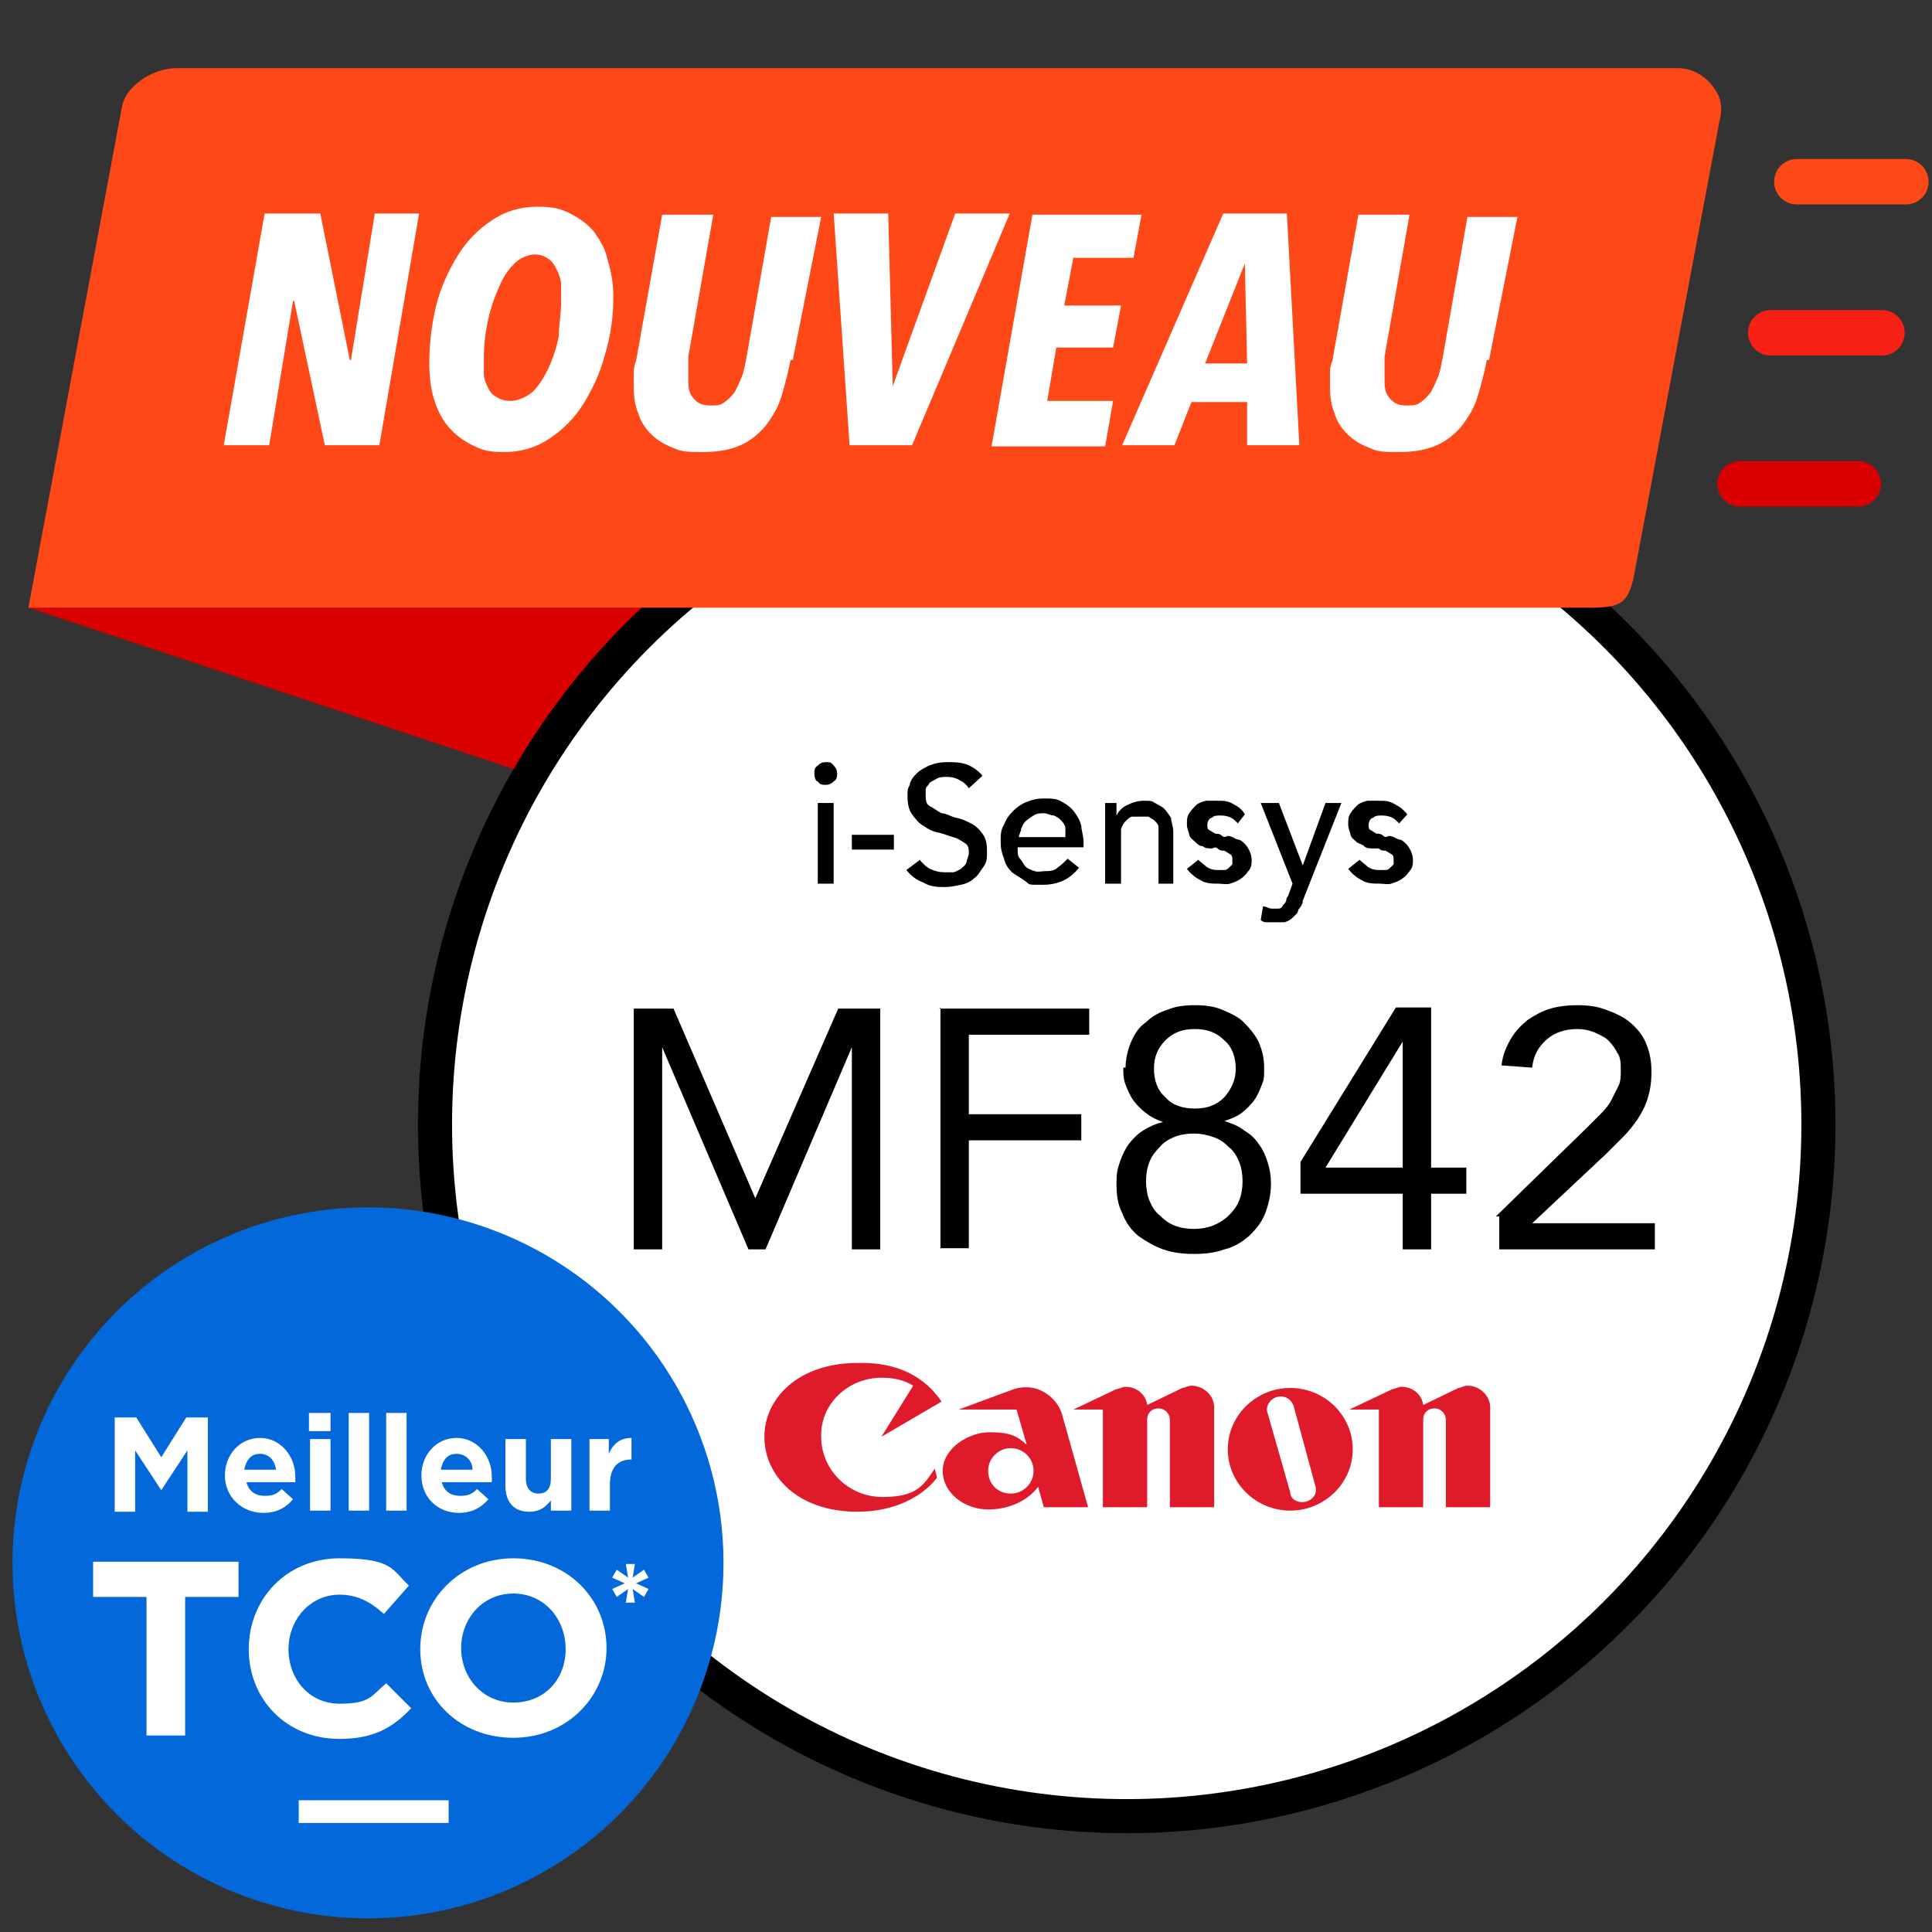
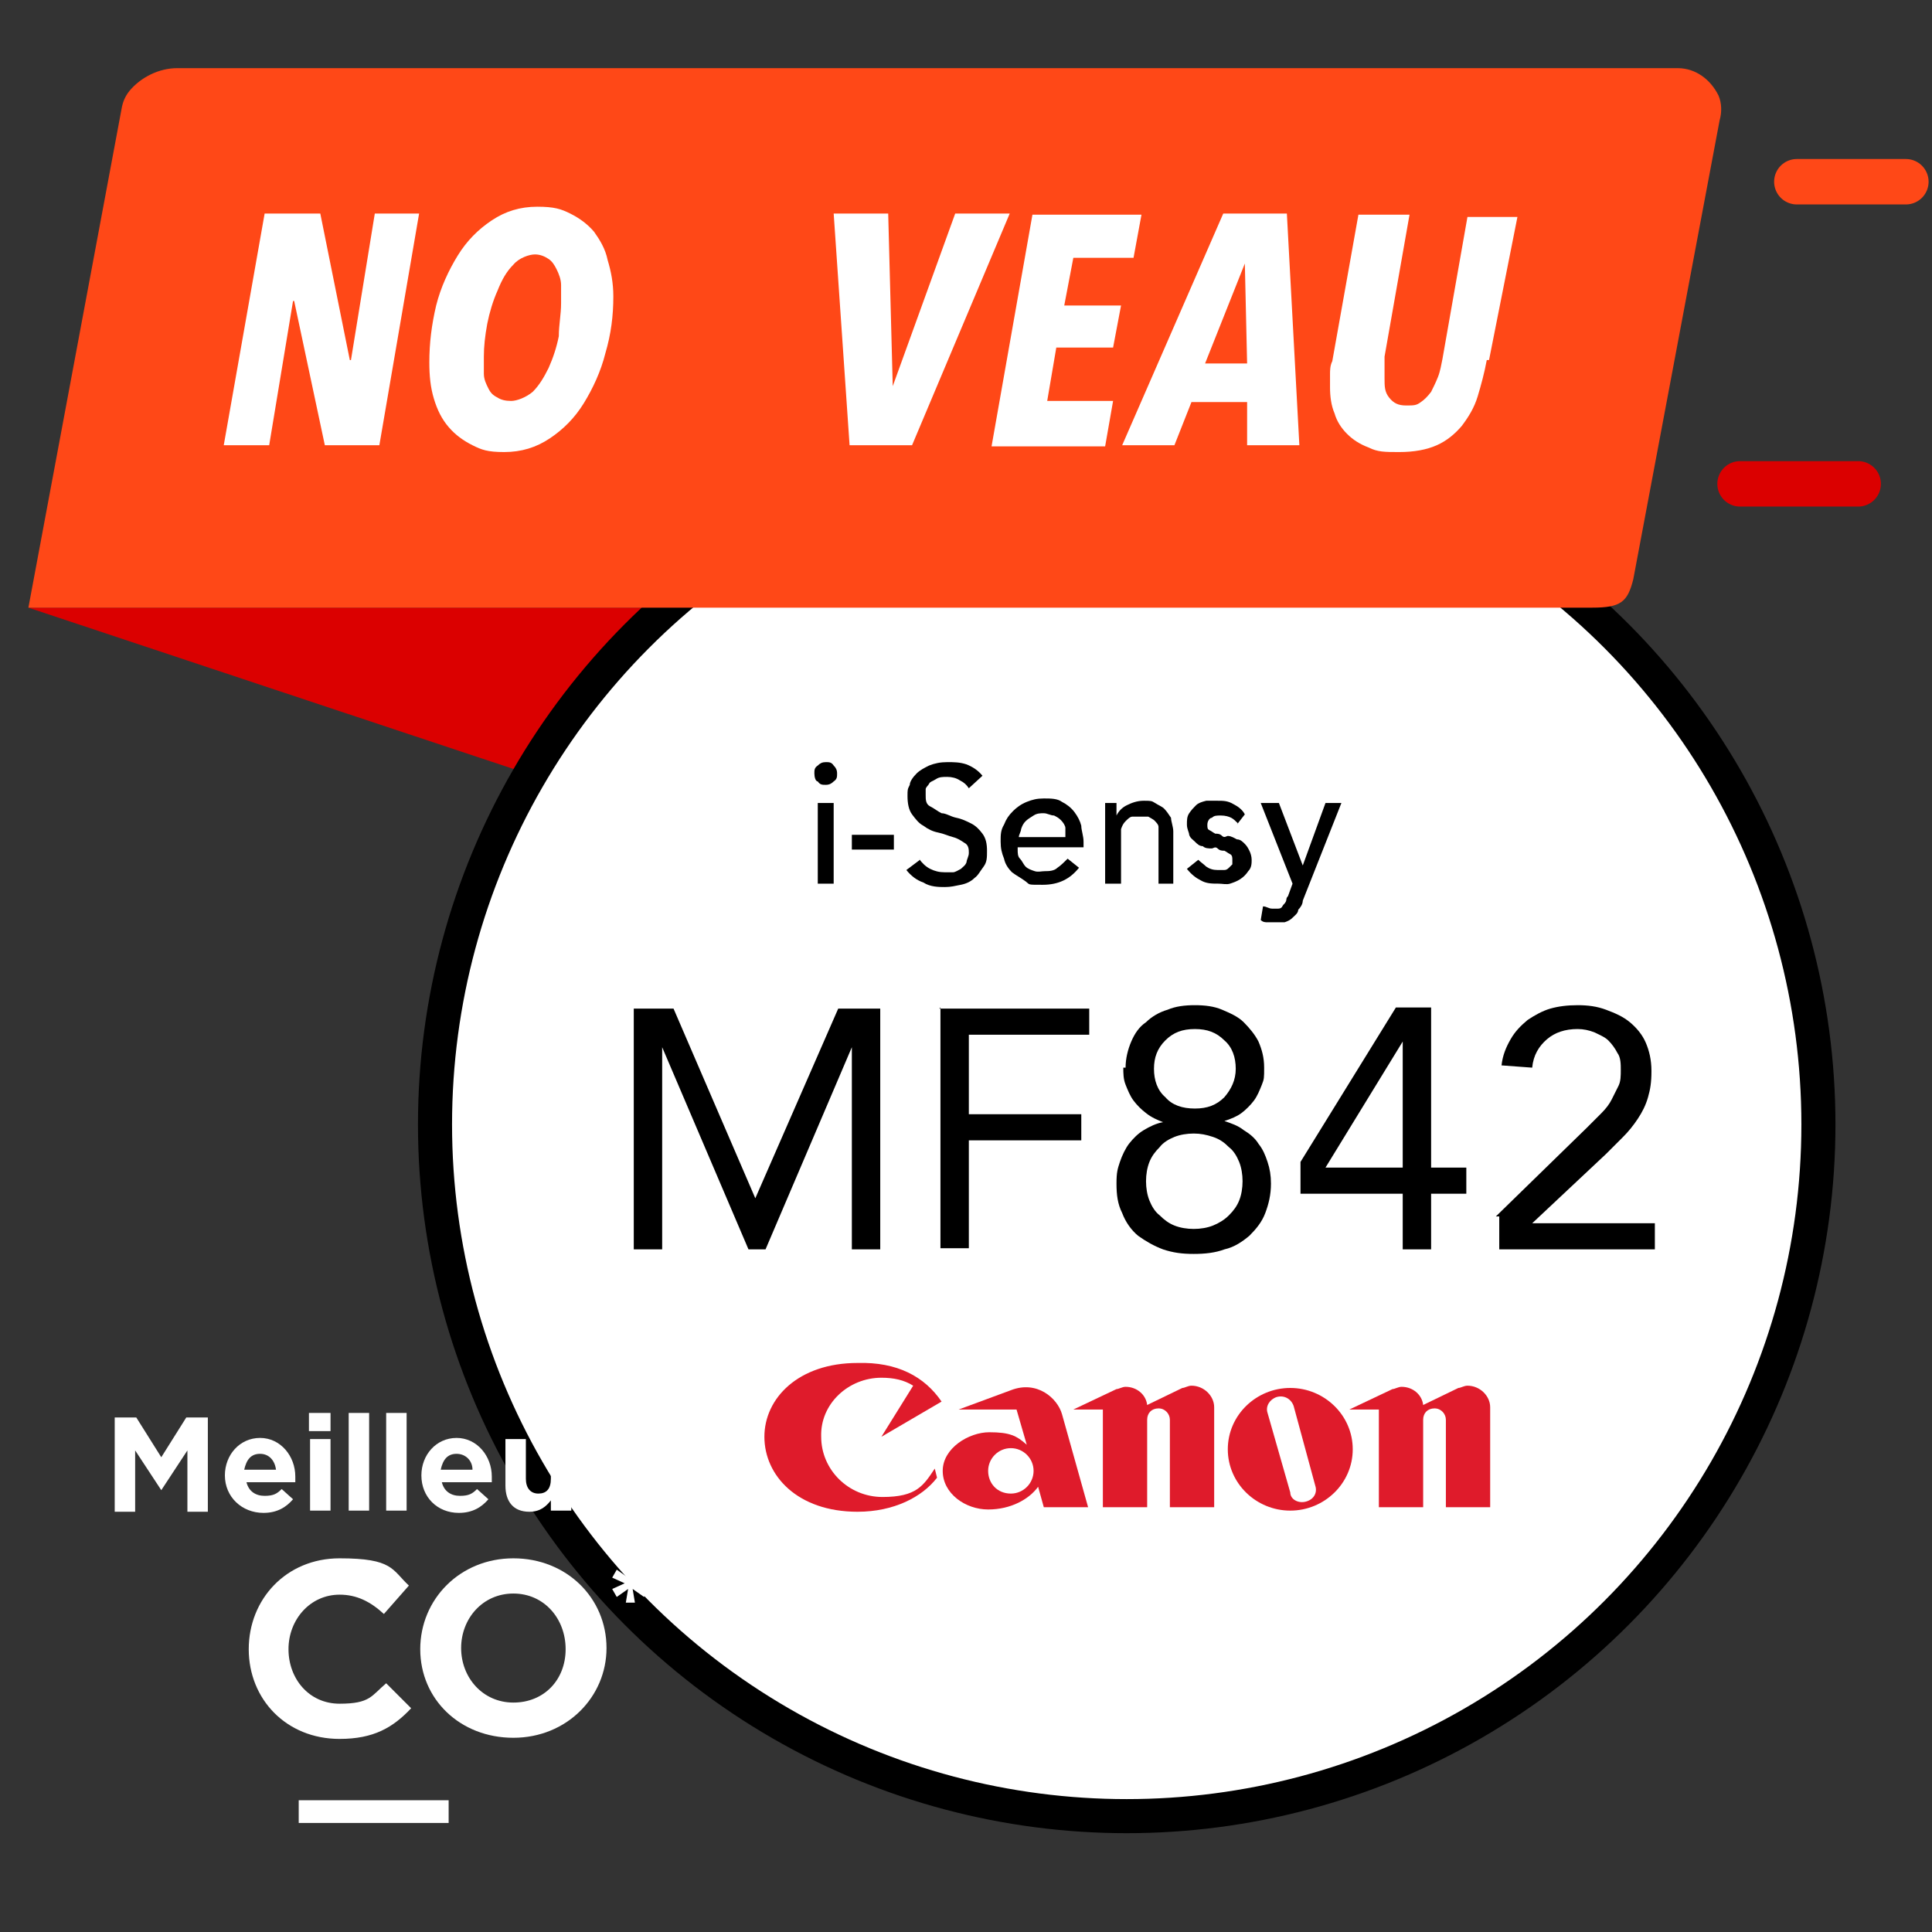
<svg xmlns="http://www.w3.org/2000/svg" id="Calque_1" data-name="Calque 1" version="1.1" viewBox="0 0 170.1 170.1">
  <rect x="0" y="0" width="170.1" height="170.1" fill="#333333" stroke="none" />
  <defs>
    <style>
      .cls-1 {
        fill: #df1b2b;
      }

      .cls-1, .cls-2, .cls-3, .cls-4, .cls-5, .cls-6 {
        stroke-width: 0px;
      }

      .cls-7 {
        stroke: #fff;
        stroke-width: 2px;
      }

      .cls-7, .cls-8, .cls-9, .cls-10, .cls-11 {
        stroke-miterlimit: 10;
      }

      .cls-7, .cls-8, .cls-9, .cls-11 {
        fill: none;
      }

      .cls-2 {
        fill: #0368d9;
      }

      .cls-8 {
        stroke: #f72116;
      }

      .cls-8, .cls-9, .cls-11 {
        stroke-linecap: round;
        stroke-width: 4px;
      }

      .cls-9 {
        stroke: #ff4817;
      }

      .cls-3 {
        fill: #db0000;
      }

      .cls-4 {
        fill: #000;
      }

      .cls-10 {
        stroke: #000;
        stroke-width: 3px;
      }

      .cls-10, .cls-6 {
        fill: #fff;
      }

      .cls-11 {
        stroke: #db0000;
      }

      .cls-5 {
        fill: #ff4817;
      }
    </style>
  </defs>
  <path class="cls-3" d="M45.8,67.9L2.5,53.5h55.3c0,0-6.6,5-12,14.4Z" />
  <circle class="cls-10" cx="99.2" cy="99" r="60.9" />
  <g>
    <path class="cls-1" d="M82.9,123.4l-5.3,3.1,2.8-4.5c-.8-.5-1.7-.7-2.8-.7-2.9,0-5.4,2.3-5.3,5.2,0,2.9,2.4,5.3,5.4,5.3s3.6-1,4.6-2.5l.2.8c-1.3,1.7-3.8,3-7,3-5.3,0-8.2-3.2-8.2-6.6s3-6.5,8.2-6.5c3.5-.1,5.9,1.2,7.4,3.4" />
    <path class="cls-1" d="M106.9,132.7h-3.9v-7.7c0-.5-.4-1-1-1s-1,.4-1,1v7.7h-3.9v-8.6h-2.6l3.8-1.8c.2,0,.5-.2.8-.2,1,0,1.8.7,1.9,1.6l3.1-1.5c.2,0,.5-.2.8-.2,1.1,0,2,.9,2,1.9v8.8" />
    <path class="cls-1" d="M89,131.5c1.1,0,2-.9,2-2s-.9-2-2-2-2,.9-2,2c0,1.1.8,2,2,2M93.5,124.5l2.3,8.2h-3.9l-.5-1.8c-.8,1.1-2.4,2-4.4,2s-4-1.4-4-3.4,2.3-3.4,4.1-3.4,2.4.3,3.3,1.1l-.9-3.1h-5.1l4.6-1.7c2.3-.9,4.1.7,4.5,2.1Z" />
    <path class="cls-1" d="M115,132.2c.7-.2,1-.8.8-1.4l-1.9-7c-.2-.6-.8-1-1.5-.8-.6.2-1,.8-.8,1.4l2,7c0,.6.7,1,1.4.8M108.1,127.6c0-3,2.5-5.4,5.5-5.4s5.5,2.4,5.5,5.4-2.5,5.4-5.5,5.4-5.5-2.4-5.5-5.4Z" />
    <path class="cls-1" d="M131.2,132.7h-3.9v-7.7c0-.5-.4-1-1-1s-1,.4-1,1v7.7h-3.9v-8.6h-2.6l3.8-1.8c.2,0,.5-.2.8-.2,1,0,1.8.7,1.9,1.6l3.1-1.5c.2,0,.5-.2.8-.2,1.1,0,2,.9,2,1.9v8.8" />
  </g>
  <path class="cls-5" d="M2.5,53.5h137.7c2.5,0,3.1-.5,3.6-2.5l7.6-40.4c.2-.7.2-1.5-.1-2.2-.7-1.4-2-2.4-3.6-2.4H15.6c-1.6,0-3.2.8-4.2,2-.4.5-.6,1-.7,1.6L2.5,53.5" />
  <line class="cls-9" x1="158.2" y1="16" x2="167.8" y2="16" />
-   <line class="cls-8" x1="155.9" y1="29.3" x2="165.7" y2="29.3" />
  <line class="cls-11" x1="153.2" y1="42.6" x2="163.6" y2="42.6" />
  <g>
    <path class="cls-6" d="M33.4,39.2h-4.8l-2.7-12.7h-.1l-2.1,12.7h-4l3.6-20.4h4.9l2.6,12.9h.1l2.1-12.9h3.9l-3.5,20.4Z" />
    <path class="cls-6" d="M54,26.1c0,1.7-.2,3.3-.7,5-.4,1.6-1.1,3.1-1.9,4.4-.8,1.3-1.8,2.3-3,3.1s-2.5,1.2-4,1.2-2-.2-2.8-.6c-.8-.4-1.5-.9-2.1-1.6-.6-.7-1-1.5-1.3-2.5s-.4-2-.4-3.2c0-1.7.2-3.3.6-5,.4-1.6,1.1-3.1,1.9-4.4.8-1.3,1.8-2.3,3-3.1,1.2-.8,2.5-1.2,4-1.2s2.1.2,2.9.6c.8.4,1.5.9,2.1,1.6.5.7,1,1.5,1.2,2.5.3,1,.5,2,.5,3.2ZM49.4,26.7c0-.5,0-1.1,0-1.6s-.2-1-.4-1.4-.4-.7-.7-.9c-.3-.2-.7-.4-1.2-.4s-1.4.3-1.9.9c-.6.6-1,1.3-1.4,2.3-.4.9-.7,1.9-.9,2.9-.2,1.1-.3,2-.3,2.9s0,1,0,1.5.2.9.4,1.3c.2.4.4.6.8.8.3.2.7.3,1.2.3s1.3-.3,1.9-.8c.6-.6,1-1.3,1.4-2.1.4-.9.7-1.8.9-2.8,0-1,.2-1.9.2-2.9Z" />
-     <path class="cls-6" d="M69.6,31.7c-.2,1.1-.5,2.2-.8,3.2s-.8,1.8-1.4,2.6c-.6.7-1.3,1.3-2.2,1.7-.9.4-2,.6-3.3.6s-1.9,0-2.7-.4c-.8-.3-1.4-.7-1.9-1.2s-.9-1.1-1.1-1.8c-.3-.7-.4-1.5-.4-2.3v-1.1c0-.4,0-.8.2-1.2l2.3-12.9h4.5l-2.2,12.5c0,.3,0,.6,0,1s0,.6,0,.9c0,.7,0,1.2.4,1.7s.8.7,1.5.7.9,0,1.3-.3c.3-.2.6-.5.9-.9.2-.4.4-.8.6-1.3s.3-1.1.4-1.6l2.2-12.5h4.4l-2.5,12.6Z" />
    <path class="cls-6" d="M80.4,39.2h-5.6l-1.4-20.4h4.8l.4,15.2h0l5.5-15.2h4.8l-8.6,20.4Z" />
    <path class="cls-6" d="M99.8,22.7h-5.3l-.8,4.2h5l-.7,3.7h-5l-.8,4.7h5.8l-.7,4h-10l3.6-20.4h9.6l-.7,3.8Z" />
    <path class="cls-6" d="M109.8,39.2v-3.8h-4.9l-1.5,3.8h-4.6l8.9-20.4h5.6l1.1,20.4h-4.6ZM109.6,23.2h0l-3.5,8.8h3.7l-.2-8.8Z" />
    <path class="cls-6" d="M130.9,31.7c-.2,1.1-.5,2.2-.8,3.2s-.8,1.8-1.4,2.6c-.6.7-1.3,1.3-2.2,1.7-.9.4-2,.6-3.3.6s-1.9,0-2.7-.4c-.8-.3-1.4-.7-1.9-1.2s-.9-1.1-1.1-1.8c-.3-.7-.4-1.5-.4-2.3v-1.1c0-.4,0-.8.2-1.2l2.3-12.9h4.5l-2.2,12.5c0,.3,0,.6,0,1s0,.6,0,.9c0,.7,0,1.2.4,1.7s.8.7,1.5.7.9,0,1.3-.3c.3-.2.6-.5.9-.9.2-.4.4-.8.6-1.3s.3-1.1.4-1.6l2.2-12.5h4.4l-2.5,12.6Z" />
  </g>
  <g>
-     <circle class="cls-2" cx="32.4" cy="137.6" r="31.3" />
    <g>
      <path class="cls-6" d="M10.1,124.8h1.9l2.2,3.5,2.2-3.5h1.9v8.3h-1.8v-5.4l-2.3,3.5h0l-2.3-3.5v5.4h-1.8s0-8.3,0-8.3Z" />
      <path class="cls-6" d="M19.8,129.9h0c0-1.8,1.3-3.3,3.1-3.3s3.1,1.6,3.1,3.4v.5h-4.3c.2.8.8,1.2,1.6,1.2s1.1-.2,1.5-.6l1,.9c-.6.7-1.4,1.2-2.6,1.2-1.9,0-3.4-1.4-3.4-3.3ZM24.3,129.4c-.1-.8-.6-1.4-1.4-1.4s-1.2.5-1.4,1.4h2.8Z" />
      <path class="cls-6" d="M27.2,124.4h1.9v1.6h-1.9v-1.6ZM27.3,126.7h1.8v6.3h-1.8v-6.3Z" />
      <path class="cls-6" d="M30.7,124.4h1.8v8.6h-1.8v-8.6Z" />
      <path class="cls-6" d="M34,124.4h1.8v8.6h-1.8v-8.6Z" />
      <path class="cls-6" d="M37.1,129.9h0c0-1.8,1.3-3.3,3.1-3.3s3.1,1.6,3.1,3.4v.5h-4.4c.2.8.8,1.2,1.6,1.2s1.1-.2,1.5-.6l1,.9c-.6.7-1.4,1.2-2.6,1.2-1.9,0-3.3-1.4-3.3-3.3ZM41.6,129.4c0-.8-.6-1.4-1.4-1.4s-1.2.5-1.4,1.4h2.8Z" />
      <path class="cls-6" d="M44.5,130.8v-4.1h1.8v3.5c0,.8.4,1.3,1.1,1.3s1.1-.4,1.1-1.3v-3.5h1.8v6.3h-1.8v-.9c-.4.5-.9,1-1.9,1-1.4,0-2.1-.9-2.1-2.3Z" />
      <path class="cls-6" d="M51.8,126.7h1.8v1.3c.4-.9,1-1.4,2-1.4v1.9h0c-1.2,0-1.9.7-1.9,2.2v2.3h-1.8v-6.3Z" />
-       <path class="cls-6" d="M12.8,140.6h-4.6v-3.1h12.8v3.1h-4.7v12.2h-3.4v-12.2h0Z" />
      <path class="cls-6" d="M21.9,145.2h0c0-4.4,3.3-8,8-8s4.6,1,6.1,2.4l-2.2,2.5c-1.2-1.1-2.4-1.7-3.9-1.7-2.6,0-4.5,2.2-4.5,4.8h0c0,2.6,1.8,4.8,4.5,4.8s2.8-.7,4.1-1.8l2.2,2.2c-1.6,1.7-3.3,2.7-6.3,2.7-4.7,0-8-3.5-8-7.9Z" />
      <path class="cls-6" d="M37,145.2h0c0-4.4,3.5-8,8.2-8s8.2,3.5,8.2,7.9h0c0,4.3-3.5,7.9-8.2,7.9s-8.2-3.4-8.2-7.8ZM49.8,145.2h0c0-2.7-1.9-4.9-4.6-4.9s-4.6,2.2-4.6,4.8h0c0,2.6,1.9,4.8,4.6,4.8,2.7,0,4.6-2,4.6-4.7Z" />
      <path class="cls-6" d="M55.3,139.9l-1,.7-.4-.7,1.1-.5-1.1-.5.4-.7,1,.7-.2-1.2h.8l-.2,1.2,1-.7.4.7-1.1.5,1.1.5-.4.7-1-.7.2,1.2h-.8l.2-1.2Z" />
    </g>
    <line class="cls-7" x1="26.3" y1="159.5" x2="39.5" y2="159.5" />
  </g>
  <g>
    <path class="cls-4" d="M71.7,68.1c0-.3,0-.5.3-.7.2-.2.4-.3.7-.3s.5,0,.7.3c.2.2.3.4.3.7s0,.5-.3.7c-.2.2-.4.3-.7.3s-.5,0-.7-.3c-.2,0-.3-.4-.3-.7ZM72,70.7h1.4v7.1h-1.4v-7.1Z" />
    <path class="cls-4" d="M78.7,74.8h-3.7v-1.3h3.7v1.3Z" />
    <path class="cls-4" d="M80.9,75.6c.3.4.6.7,1,.9.4.2.8.3,1.3.3s.5,0,.7,0,.5-.2.7-.3c.2-.2.4-.3.5-.6,0-.2.2-.5.2-.8s0-.7-.4-.9c-.3-.2-.6-.4-1-.5s-.8-.3-1.3-.4-.9-.3-1.3-.6c-.4-.2-.7-.6-1-1s-.4-1-.4-1.6,0-.6.2-1c0-.3.3-.7.6-1s.7-.5,1.1-.7c.5-.2,1-.3,1.6-.3s1.1,0,1.7.2c.5.2,1,.5,1.4,1l-1.2,1.1c-.2-.3-.4-.5-.8-.7-.3-.2-.7-.3-1.1-.3s-.7,0-1,.2-.5.2-.6.4-.3.3-.3.5c0,.2,0,.4,0,.5,0,.4,0,.8.4,1s.6.4,1,.6c.4,0,.8.3,1.3.4s.9.3,1.3.5.7.5,1,.9.4.9.4,1.5,0,1-.3,1.4-.5.8-.8,1c-.3.3-.7.5-1.2.6s-.9.2-1.4.2-1.3,0-1.9-.4c-.6-.2-1.1-.6-1.5-1.1l1.2-.9Z" />
    <path class="cls-4" d="M89.6,74.8c0,.3,0,.6.2.8s.3.5.5.7.5.3.8.4.6,0,.9,0,.8,0,1.1-.3c.3-.2.6-.5.9-.8l1,.8c-.8,1-1.8,1.5-3.2,1.5s-1.1,0-1.5-.3-.8-.5-1.2-.8c-.3-.3-.6-.7-.7-1.2-.2-.5-.3-.9-.3-1.5s0-1,.3-1.5c.2-.5.4-.8.8-1.2.3-.3.7-.6,1.2-.8s.9-.3,1.5-.3,1.2,0,1.6.3c.4.2.8.5,1.1.9.3.4.5.8.6,1.2,0,.4.2.9.2,1.4v.5h-5.8ZM93.8,73.7c0-.3,0-.6,0-.8s-.2-.5-.4-.7c-.2-.2-.4-.3-.6-.4-.3,0-.6-.2-.9-.2s-.6,0-.9.2-.5.3-.7.5-.3.4-.4.7c0,.2-.2.5-.2.7,0,0,4.2,0,4.2,0Z" />
    <path class="cls-4" d="M96.9,70.7h1.4v1.1h0c.2-.4.5-.7.9-.9s.9-.4,1.5-.4.7,0,1,.2.6.3.8.5c.2.2.4.5.6.8,0,.3.2.8.2,1.2v4.6h-1.3v-4.2c0-.3,0-.6,0-.8s-.2-.4-.4-.6c0,0-.3-.2-.5-.3-.2,0-.4,0-.6,0-.3,0-.5,0-.8,0-.2,0-.4.2-.6.4-.2.2-.3.4-.4.7,0,.3,0,.7,0,1.1v3.7h-1.4v-7.1h-.2Z" />
    <path class="cls-4" d="M109,72.5c-.2-.2-.4-.4-.6-.5s-.5-.2-.9-.2-.6,0-.8.2c-.2,0-.4.3-.4.6s0,.4.2.5.3.2.5.3c.2,0,.4,0,.6.2s.4,0,.5,0c.3,0,.6.2.8.3.3,0,.5.2.7.4.2.2.3.4.4.6s.2.5.2.8,0,.7-.3,1c-.2.3-.4.5-.7.7-.3.2-.6.3-.9.4s-.7,0-1,0c-.6,0-1.1,0-1.6-.3-.4-.2-.8-.5-1.2-1l1-.8c.2.2.5.4.7.6.3.2.6.3,1,.3s.3,0,.5,0c.2,0,.3,0,.5-.2l.3-.3c0,0,0-.2,0-.4s0-.4-.2-.5-.3-.2-.5-.3c-.2,0-.4,0-.6-.2s-.4,0-.5,0c-.3,0-.6,0-.8-.2-.3,0-.5-.2-.7-.4-.2-.2-.4-.3-.5-.6,0-.2-.2-.5-.2-.9s0-.7.2-1,.4-.5.6-.7.5-.3.9-.4c.3,0,.7,0,1,0,.5,0,.9,0,1.4.3.4.2.8.5,1,.9l-.7.9Z" />
    <path class="cls-4" d="M111,70.7h1.6l2.1,5.5h0l2-5.5h1.4l-3.4,8.6c0,.3-.2.6-.4.8,0,.3-.3.5-.5.7s-.4.3-.7.4c-.3,0-.6,0-.9,0h-.6c-.2,0-.4,0-.6-.2l.2-1.2c.3,0,.5.2.8.2s.4,0,.5,0,.3,0,.4-.2.2-.2.3-.4,0-.3.2-.5l.4-1.1-2.8-7.1Z" />
-     <path class="cls-4" d="M123.2,72.5c-.2-.2-.4-.4-.6-.5s-.5-.2-.9-.2-.6,0-.8.2c-.2,0-.4.3-.4.6s0,.4.2.5.3.2.5.3c.2,0,.4,0,.6.2s.4,0,.5,0c.3,0,.6.2.8.3.3,0,.5.2.7.4.2.2.3.4.4.6s.2.5.2.8,0,.7-.3,1c-.2.3-.4.5-.7.7-.3.2-.6.3-.9.4s-.7,0-1,0c-.6,0-1.1,0-1.6-.3-.4-.2-.8-.5-1.2-1l1-.8c.2.2.5.4.7.6.3.2.6.3,1,.3s.3,0,.5,0,.3,0,.5-.2l.3-.3c0,0,0-.2,0-.4s0-.4-.2-.5-.3-.2-.5-.3c-.2,0-.4,0-.6-.2-.2,0-.4,0-.5,0-.3,0-.6,0-.8-.2s-.5-.2-.7-.4c-.2-.2-.4-.3-.5-.6,0-.2-.2-.5-.2-.9s0-.7.2-1c.2-.3.4-.5.6-.7s.5-.3.9-.4c.3,0,.7,0,1,0,.5,0,.9,0,1.4.3.4.2.8.5,1.1.9l-.8.9Z" />
  </g>
  <g>
    <path class="cls-4" d="M55.5,88.8h3.8l7.2,16.7h0l7.3-16.7h3.7v21.2h-2.5v-17.8h0l-7.6,17.8h-1.5l-7.6-17.8h0v17.8h-2.5v-21.2Z" />
    <path class="cls-4" d="M82.7,88.8h13.2v2.3h-10.6v7h9.9v2.3h-9.9v9.5h-2.5v-21.2Z" />
    <path class="cls-4" d="M99.1,94c0-.8.2-1.6.5-2.3.3-.7.7-1.3,1.3-1.7.5-.5,1.2-.9,1.9-1.1.7-.3,1.5-.4,2.4-.4s1.7.1,2.4.4c.7.3,1.4.6,1.9,1.1.5.5,1,1.1,1.3,1.7.3.7.5,1.4.5,2.3s0,1-.2,1.5-.4,1-.7,1.4-.7.8-1.1,1.1c-.4.3-.9.5-1.5.7h0c.6.2,1.2.4,1.7.8.5.3,1,.7,1.3,1.2.4.5.6,1,.8,1.6.2.6.3,1.2.3,1.9,0,1-.2,1.8-.5,2.6-.3.8-.8,1.4-1.4,2-.6.5-1.3,1-2.2,1.2-.8.3-1.7.4-2.7.4s-1.8-.1-2.7-.4c-.8-.3-1.5-.7-2.2-1.2-.6-.5-1.1-1.2-1.4-2-.4-.8-.5-1.6-.5-2.6s.1-1.3.3-1.9c.2-.6.5-1.2.8-1.6.4-.5.8-.9,1.3-1.2.5-.3,1.1-.6,1.7-.7h0c-.5-.2-1-.4-1.5-.8-.4-.3-.8-.7-1.1-1.1s-.5-.9-.7-1.4-.2-1-.2-1.5ZM100.9,104c0,.6.1,1.2.3,1.7.2.5.5,1,.9,1.3.4.4.8.7,1.3.9s1.1.3,1.7.3,1.2-.1,1.7-.3,1-.5,1.4-.9c.4-.4.7-.8.9-1.3.2-.5.3-1.1.3-1.7s-.1-1.2-.3-1.7c-.2-.5-.5-1-.9-1.3-.4-.4-.8-.7-1.4-.9s-1.1-.3-1.7-.3-1.2.1-1.7.3-1,.5-1.3.9c-.4.4-.7.8-.9,1.3-.2.5-.3,1.1-.3,1.7ZM101.6,94.1c0,1,.3,1.9,1,2.5.6.7,1.5,1,2.6,1s1.9-.3,2.6-1c.6-.7,1-1.5,1-2.5s-.3-1.9-1-2.5c-.7-.7-1.5-1-2.6-1s-1.9.3-2.6,1c-.7.7-1,1.5-1,2.5Z" />
    <path class="cls-4" d="M126,102.8h3.1v2.3h-3.1v4.9h-2.5v-4.9h-9v-2.8l8.4-13.6h3.1v14ZM123.5,91.7h0l-6.8,11.1h6.8v-11.1Z" />
    <path class="cls-4" d="M131.7,107.1l8-7.8c.5-.5.9-.9,1.3-1.3s.7-.8.9-1.2c.2-.4.4-.8.6-1.2s.2-.9.2-1.4,0-1.1-.3-1.5c-.2-.4-.5-.8-.8-1.1-.3-.3-.8-.5-1.2-.7-.5-.2-1-.3-1.5-.3-1.1,0-2,.3-2.7.9s-1.2,1.4-1.3,2.5l-2.7-.2c.1-.9.4-1.6.8-2.3.4-.7.9-1.2,1.5-1.7.6-.4,1.3-.8,2-1,.7-.2,1.5-.3,2.4-.3s1.7.1,2.5.4,1.5.6,2.1,1.1c.6.5,1.1,1.1,1.4,1.8s.5,1.5.5,2.5-.1,1.6-.3,2.3c-.2.7-.5,1.3-.9,1.9-.4.6-.8,1.1-1.3,1.6-.5.5-1,1-1.5,1.5l-6.5,6.1h0c0,0,10.8,0,10.8,0v2.3h-13.7v-2.9Z" />
  </g>
</svg>